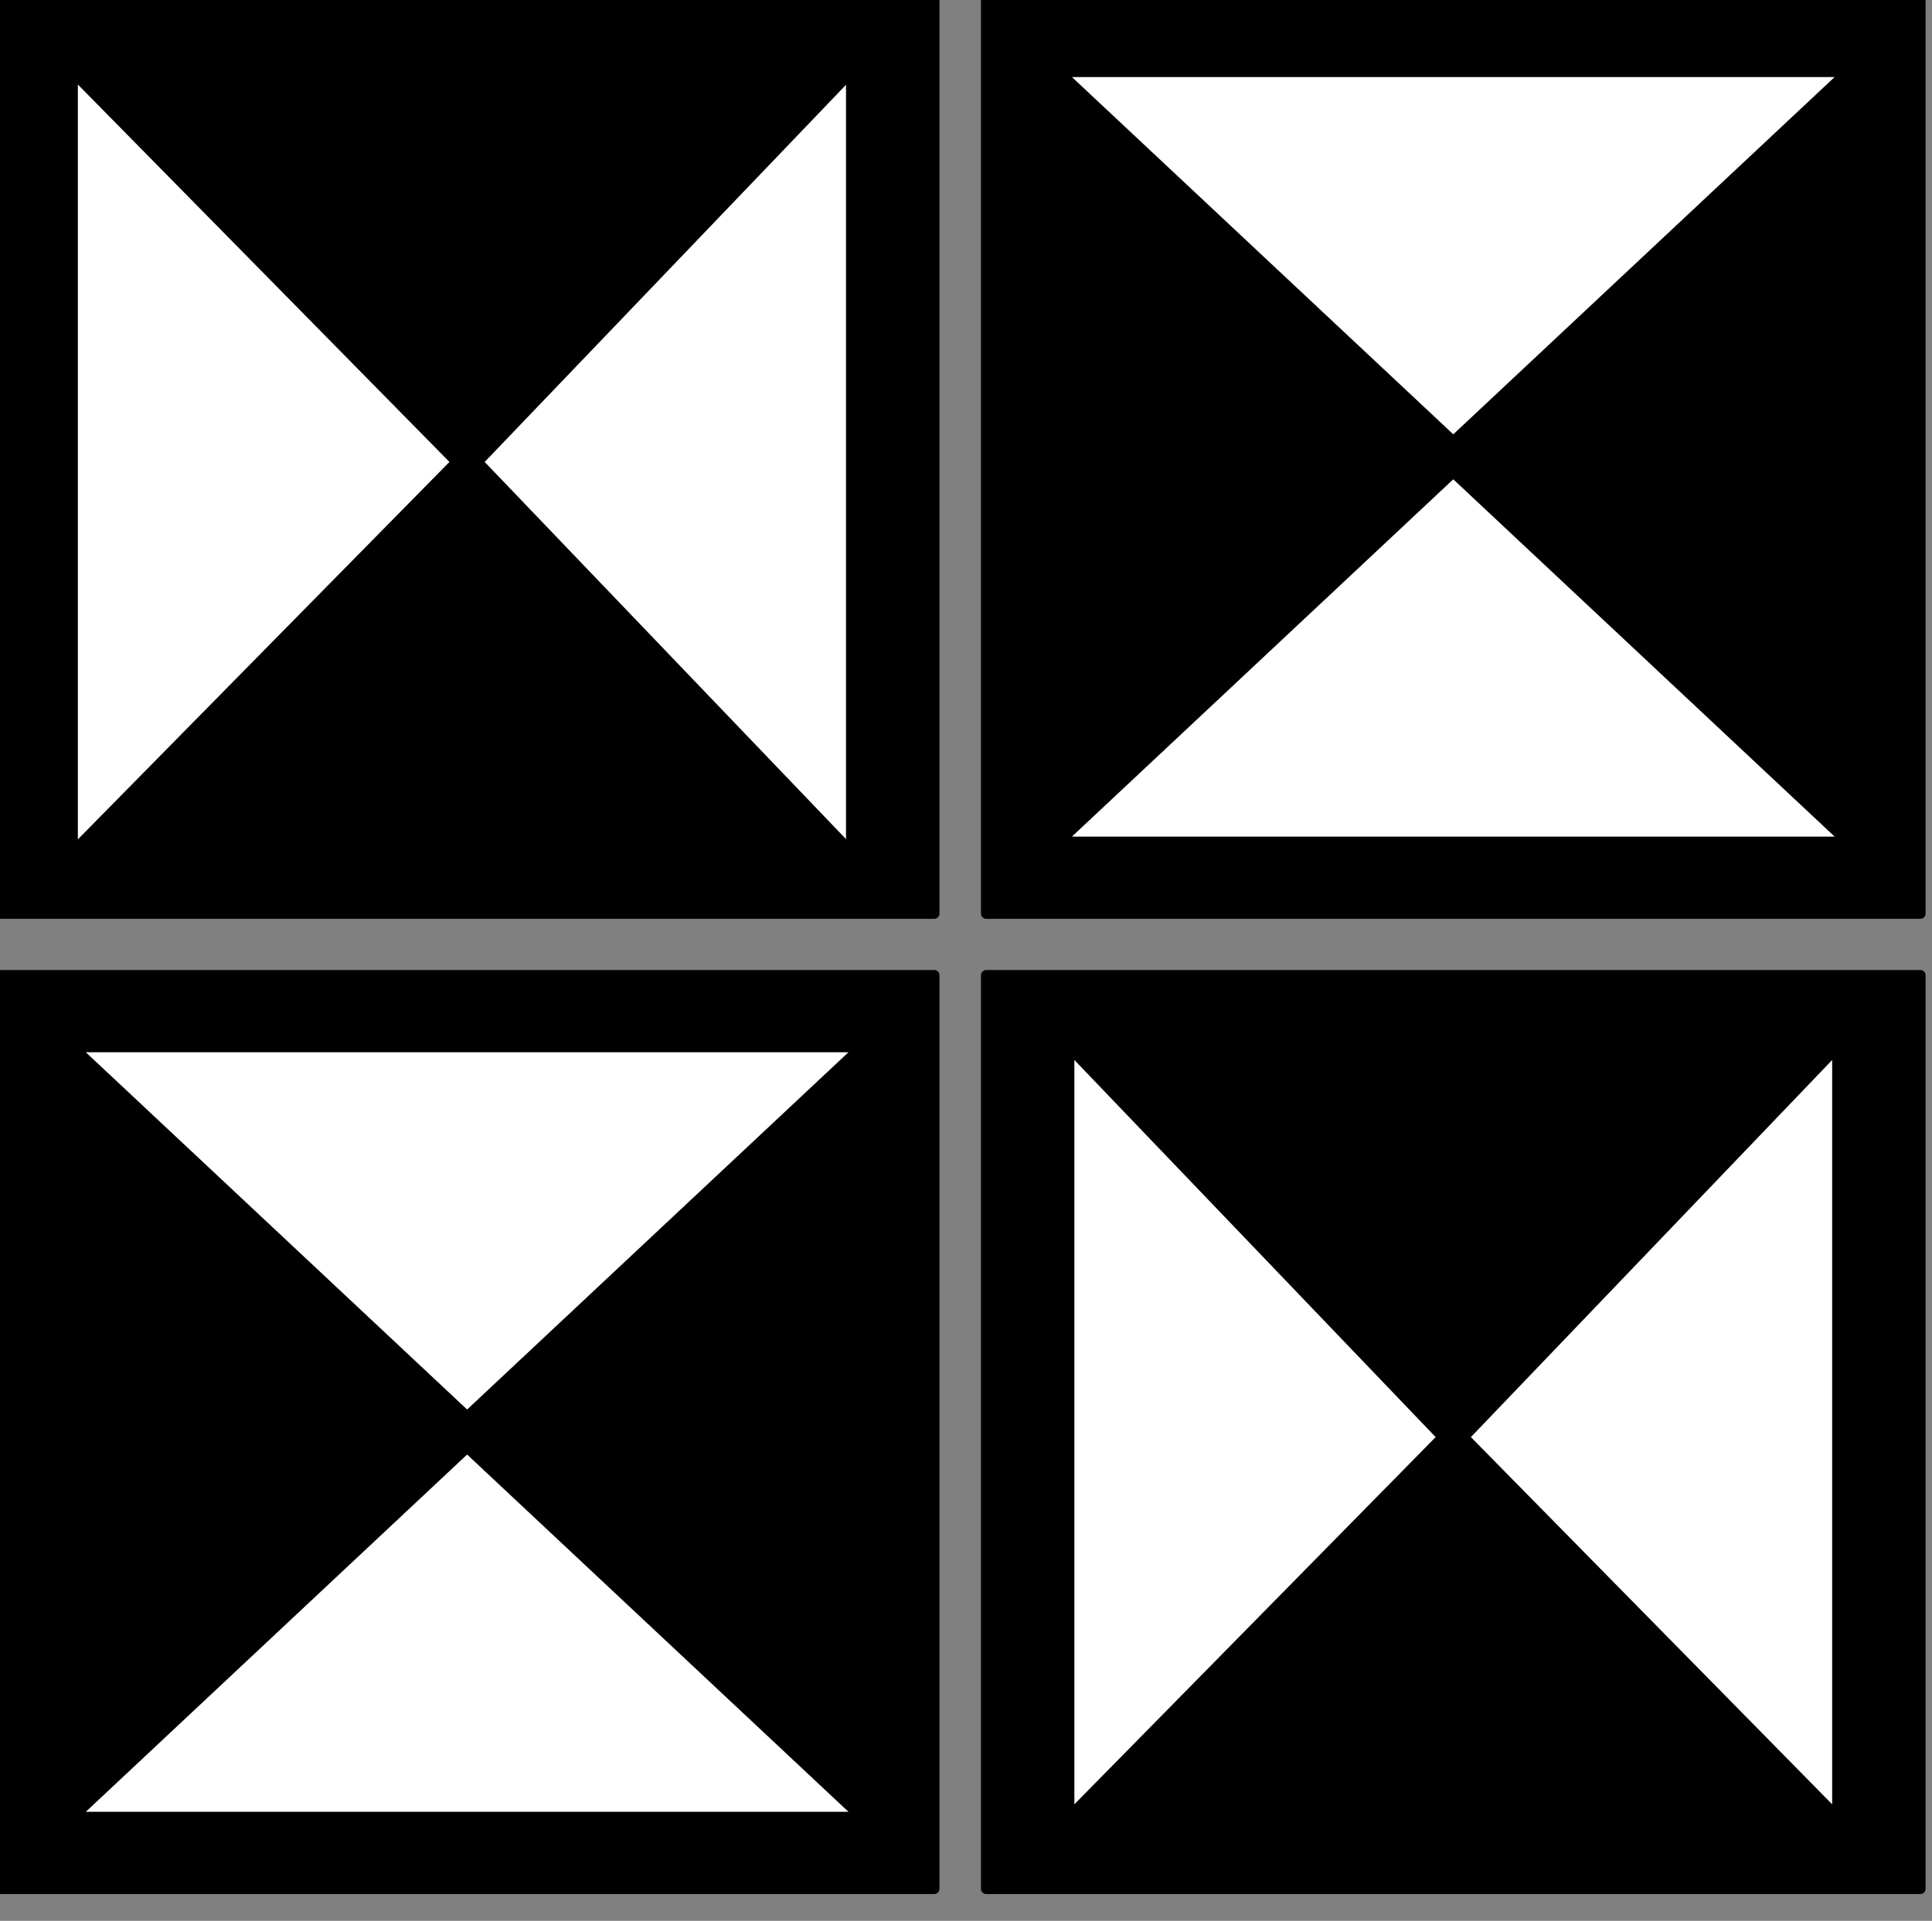
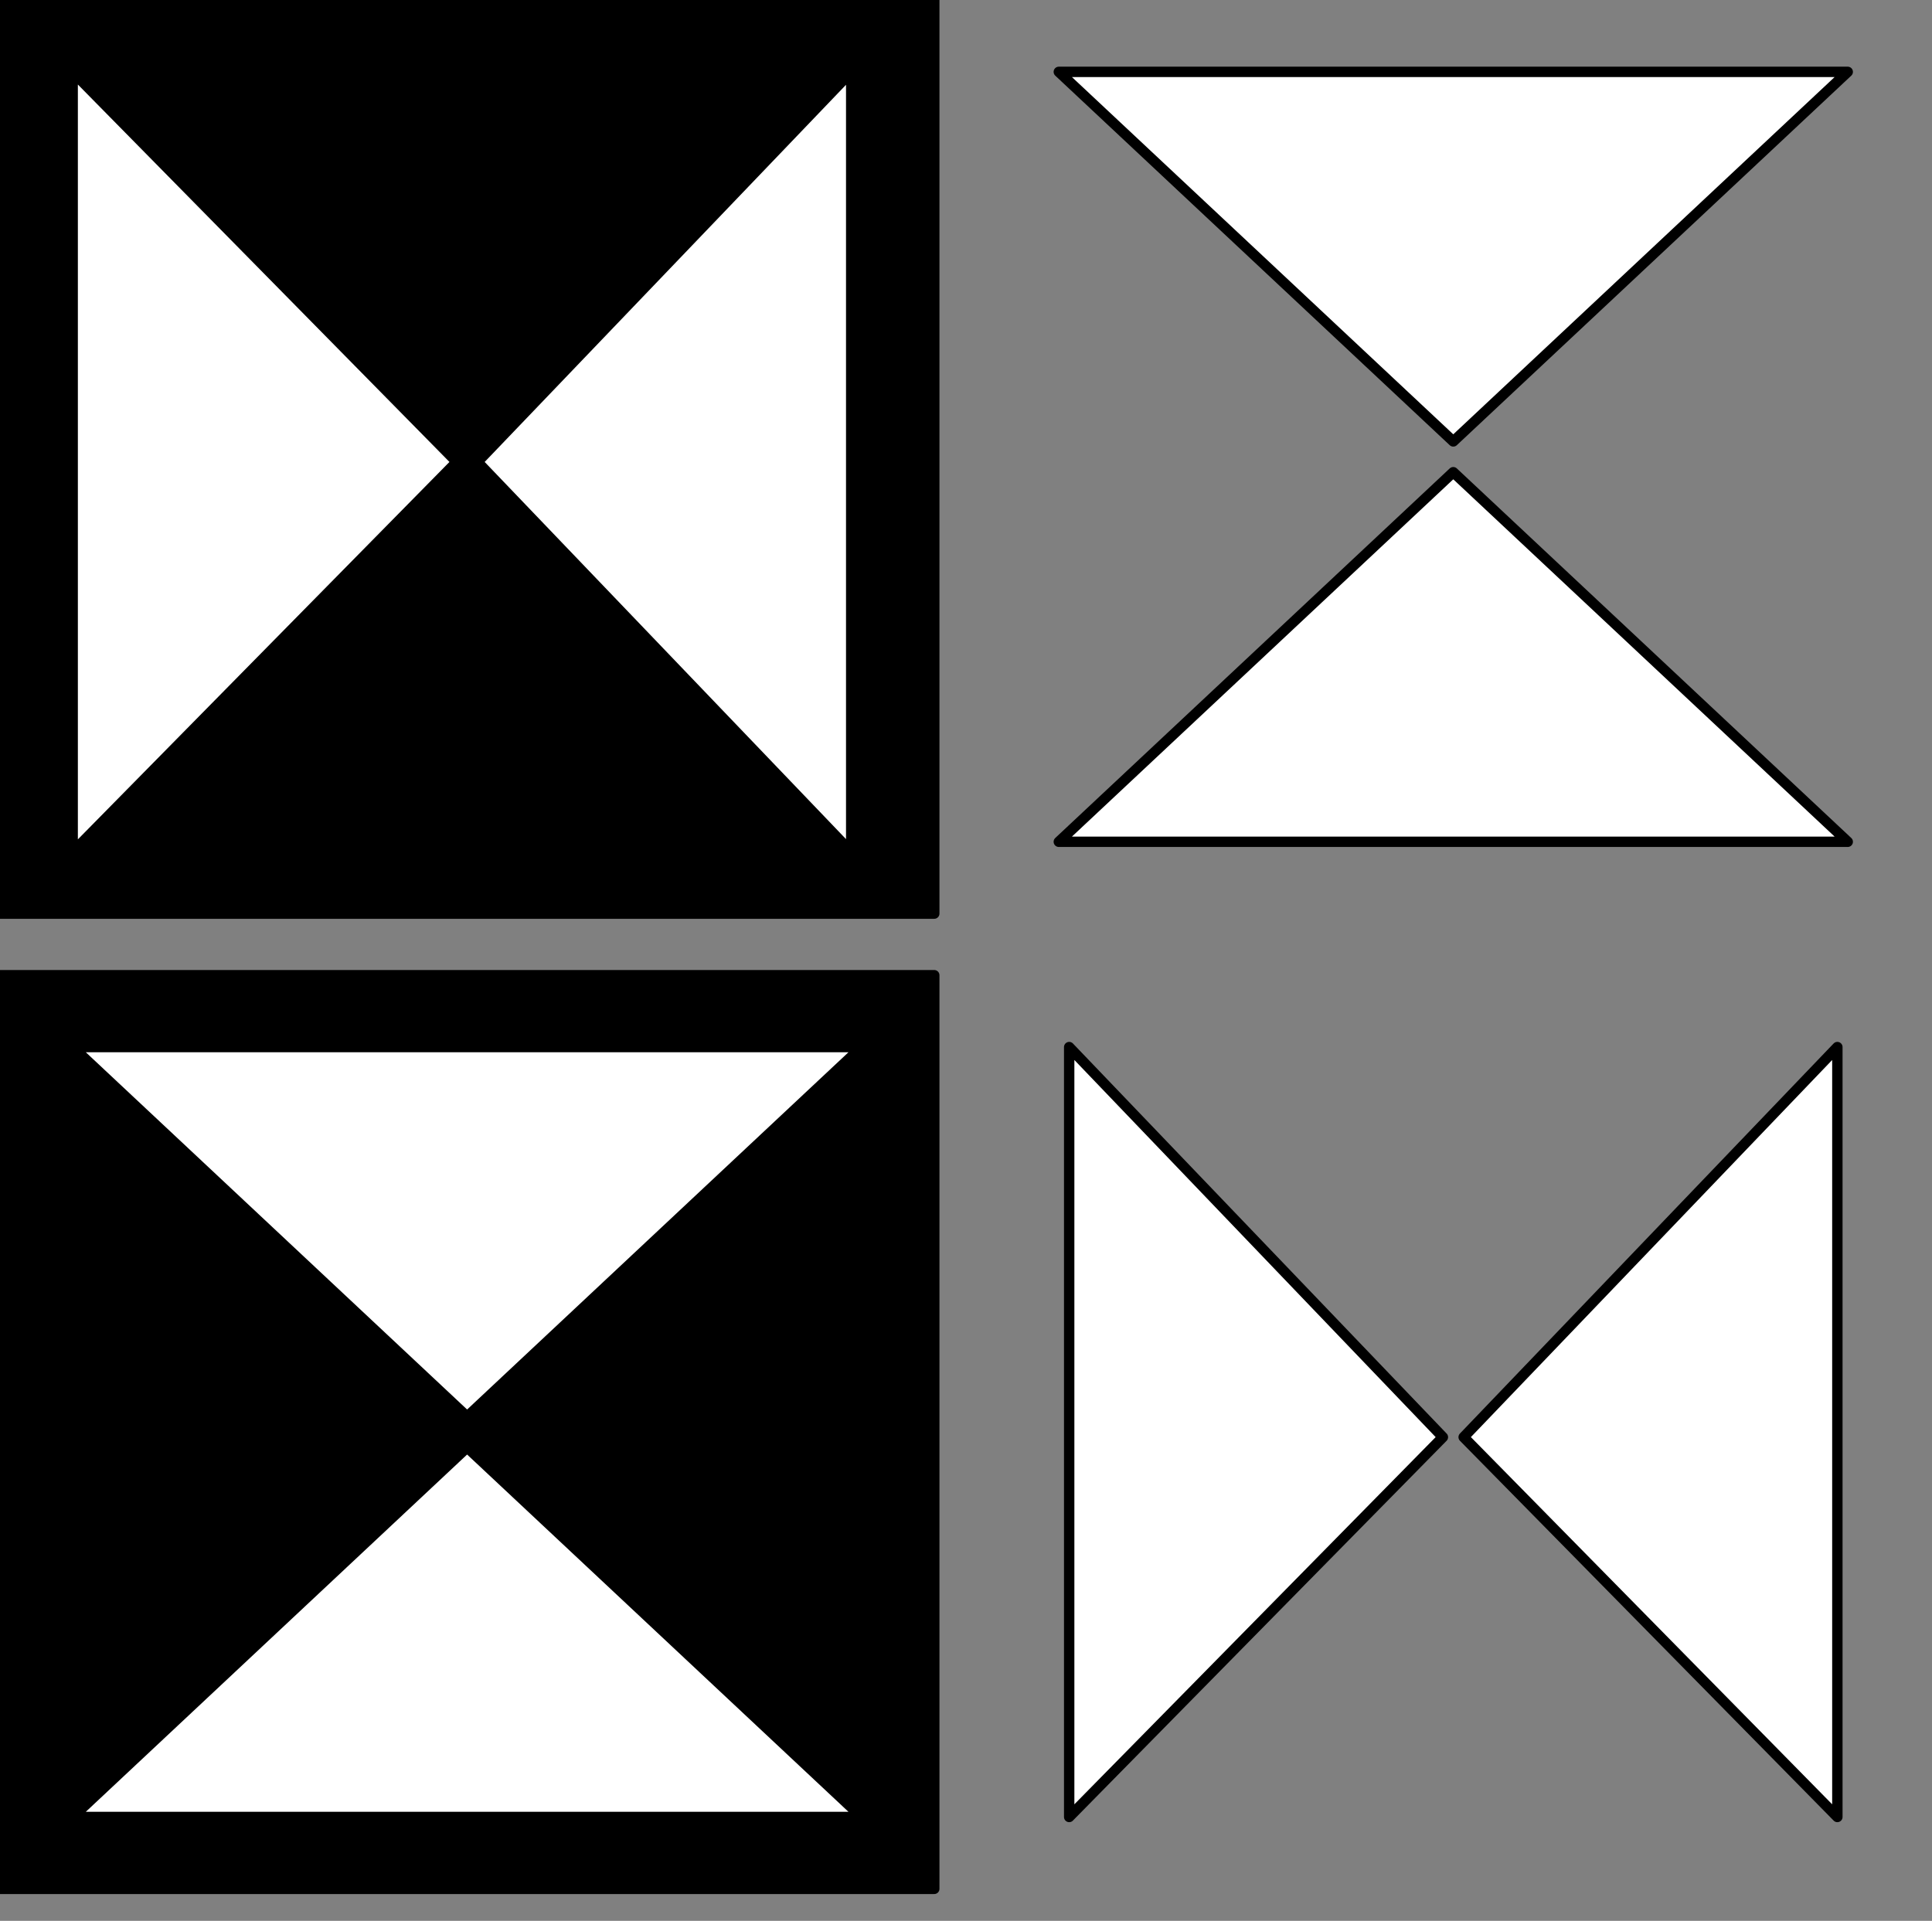
<svg xmlns="http://www.w3.org/2000/svg" xmlns:ns1="http://sodipodi.sourceforge.net/DTD/sodipodi-0.dtd" xmlns:ns2="http://www.inkscape.org/namespaces/inkscape" version="1.0" width="15.86mm" height="15.77mm" id="svg29" ns1:docname="DNGBT081.WMF">
  <rect width="100%" height="100%" fill="#808080" stroke="none" />
  <ns1:namedview pagecolor="#ffffff" bordercolor="#666666" borderopacity="1" objecttolerance="10" gridtolerance="10" guidetolerance="10" ns2:pageopacity="0" ns2:pageshadow="2" ns2:window-width="640" ns2:window-height="480" id="namedview31" />
  <defs id="defs3">
    <pattern id="WMFhbasepattern" patternUnits="userSpaceOnUse" width="6" height="6" x="0" y="0" />
  </defs>
  <path style="fill:#000000;fill-rule:evenodd;fill-opacity:1;stroke:#000000;stroke-width:0.322px;stroke-linecap:round;stroke-linejoin:round;stroke-miterlimit:4;stroke-dasharray:none;stroke-opacity:1;" d="  M 28.987,58.61   L 28.987,30.26   L 0,30.26   L 0,58.61   L 28.987,58.61  z " id="path5" />
  <path style="fill:#ffffff;fill-rule:evenodd;fill-opacity:1;stroke:#000000;stroke-width:0.322px;stroke-linecap:round;stroke-linejoin:round;stroke-miterlimit:4;stroke-dasharray:none;stroke-opacity:1;" d="  M 26.732,56.38   L 14.493,44.913   L 2.255,56.38   L 26.732,56.38  z " id="path7" />
  <path style="fill:#ffffff;fill-rule:evenodd;fill-opacity:1;stroke:#000000;stroke-width:0.322px;stroke-linecap:round;stroke-linejoin:round;stroke-miterlimit:4;stroke-dasharray:none;stroke-opacity:1;" d="  M 26.732,32.49   L 14.493,43.957   L 2.255,32.49   L 26.732,32.49  z " id="path9" />
-   <path style="fill:#000000;fill-rule:evenodd;fill-opacity:1;stroke:#000000;stroke-width:0.322px;stroke-linecap:round;stroke-linejoin:round;stroke-miterlimit:4;stroke-dasharray:none;stroke-opacity:1;" d="  M 30.597,58.61   L 59.583,58.61   L 59.583,30.26   L 30.597,30.26   L 30.597,58.61  z " id="path11" />
  <path style="fill:#ffffff;fill-rule:evenodd;fill-opacity:1;stroke:#000000;stroke-width:0.322px;stroke-linecap:round;stroke-linejoin:round;stroke-miterlimit:4;stroke-dasharray:none;stroke-opacity:1;" d="  M 33.173,56.38   L 44.768,44.594   L 33.173,32.49   L 33.173,56.38  z " id="path13" />
  <path style="fill:#ffffff;fill-rule:evenodd;fill-opacity:1;stroke:#000000;stroke-width:0.322px;stroke-linecap:round;stroke-linejoin:round;stroke-miterlimit:4;stroke-dasharray:none;stroke-opacity:1;" d="  M 57.007,56.38   L 45.412,44.594   L 57.007,32.49   L 57.007,56.38  z " id="path15" />
  <path style="fill:#000000;fill-rule:evenodd;fill-opacity:1;stroke:#000000;stroke-width:0.322px;stroke-linecap:round;stroke-linejoin:round;stroke-miterlimit:4;stroke-dasharray:none;stroke-opacity:1;" d="  M 0,28.349   L 28.987,28.349   L 28.987,0   L 0,0   L 0,28.349  z " id="path17" />
  <path style="fill:#ffffff;fill-rule:evenodd;fill-opacity:1;stroke:#000000;stroke-width:0.322px;stroke-linecap:round;stroke-linejoin:round;stroke-miterlimit:4;stroke-dasharray:none;stroke-opacity:1;" d="  M 2.255,26.438   L 14.171,14.334   L 2.255,2.23   L 2.255,26.438  z " id="path19" />
  <path style="fill:#ffffff;fill-rule:evenodd;fill-opacity:1;stroke:#000000;stroke-width:0.322px;stroke-linecap:round;stroke-linejoin:round;stroke-miterlimit:4;stroke-dasharray:none;stroke-opacity:1;" d="  M 26.41,26.438   L 14.815,14.334   L 26.41,2.23   L 26.41,26.438  z " id="path21" />
-   <path style="fill:#000000;fill-rule:evenodd;fill-opacity:1;stroke:#000000;stroke-width:0.322px;stroke-linecap:round;stroke-linejoin:round;stroke-miterlimit:4;stroke-dasharray:none;stroke-opacity:1;" d="  M 59.583,28.349   L 59.583,0   L 30.597,0   L 30.597,28.349   L 59.583,28.349  z " id="path23" />
  <path style="fill:#ffffff;fill-rule:evenodd;fill-opacity:1;stroke:#000000;stroke-width:0.322px;stroke-linecap:round;stroke-linejoin:round;stroke-miterlimit:4;stroke-dasharray:none;stroke-opacity:1;" d="  M 57.329,26.12   L 45.09,14.652   L 32.851,26.12   L 57.329,26.12  z " id="path25" />
  <path style="fill:#ffffff;fill-rule:evenodd;fill-opacity:1;stroke:#000000;stroke-width:0.322px;stroke-linecap:round;stroke-linejoin:round;stroke-miterlimit:4;stroke-dasharray:none;stroke-opacity:1;" d="  M 57.329,2.23   L 45.09,13.697   L 32.851,2.23   L 57.329,2.23  z " id="path27" />
</svg>